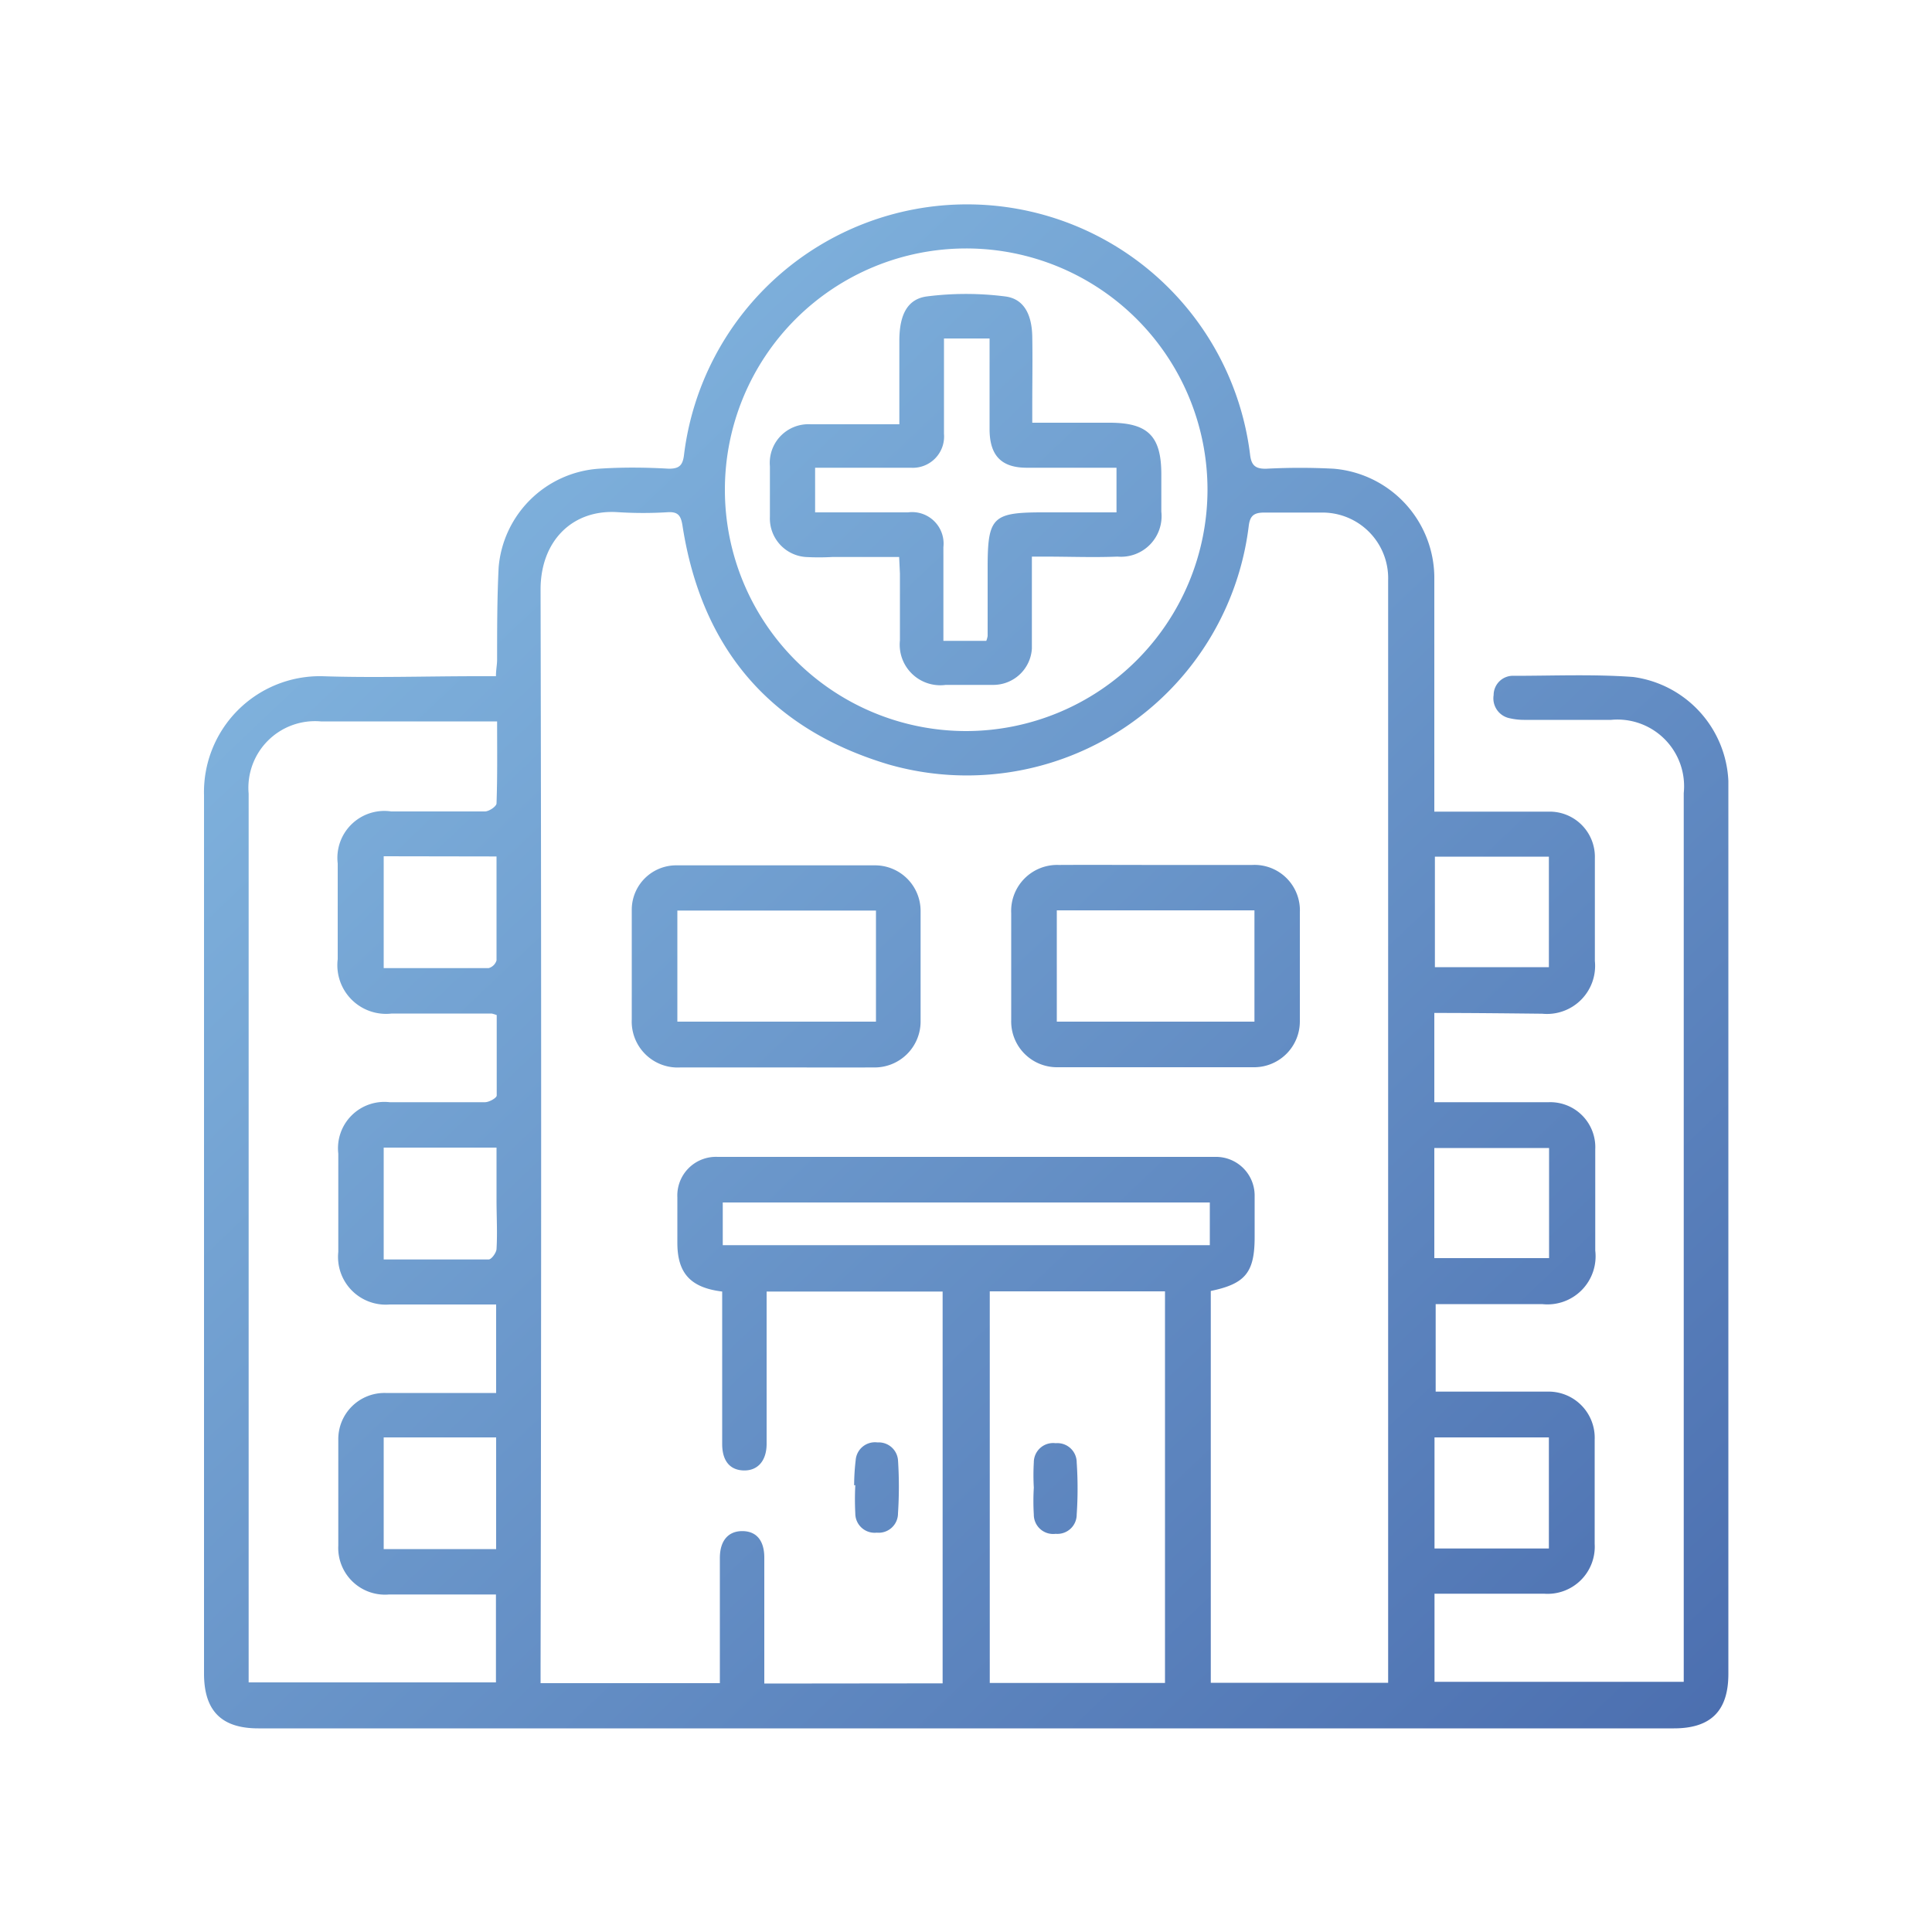
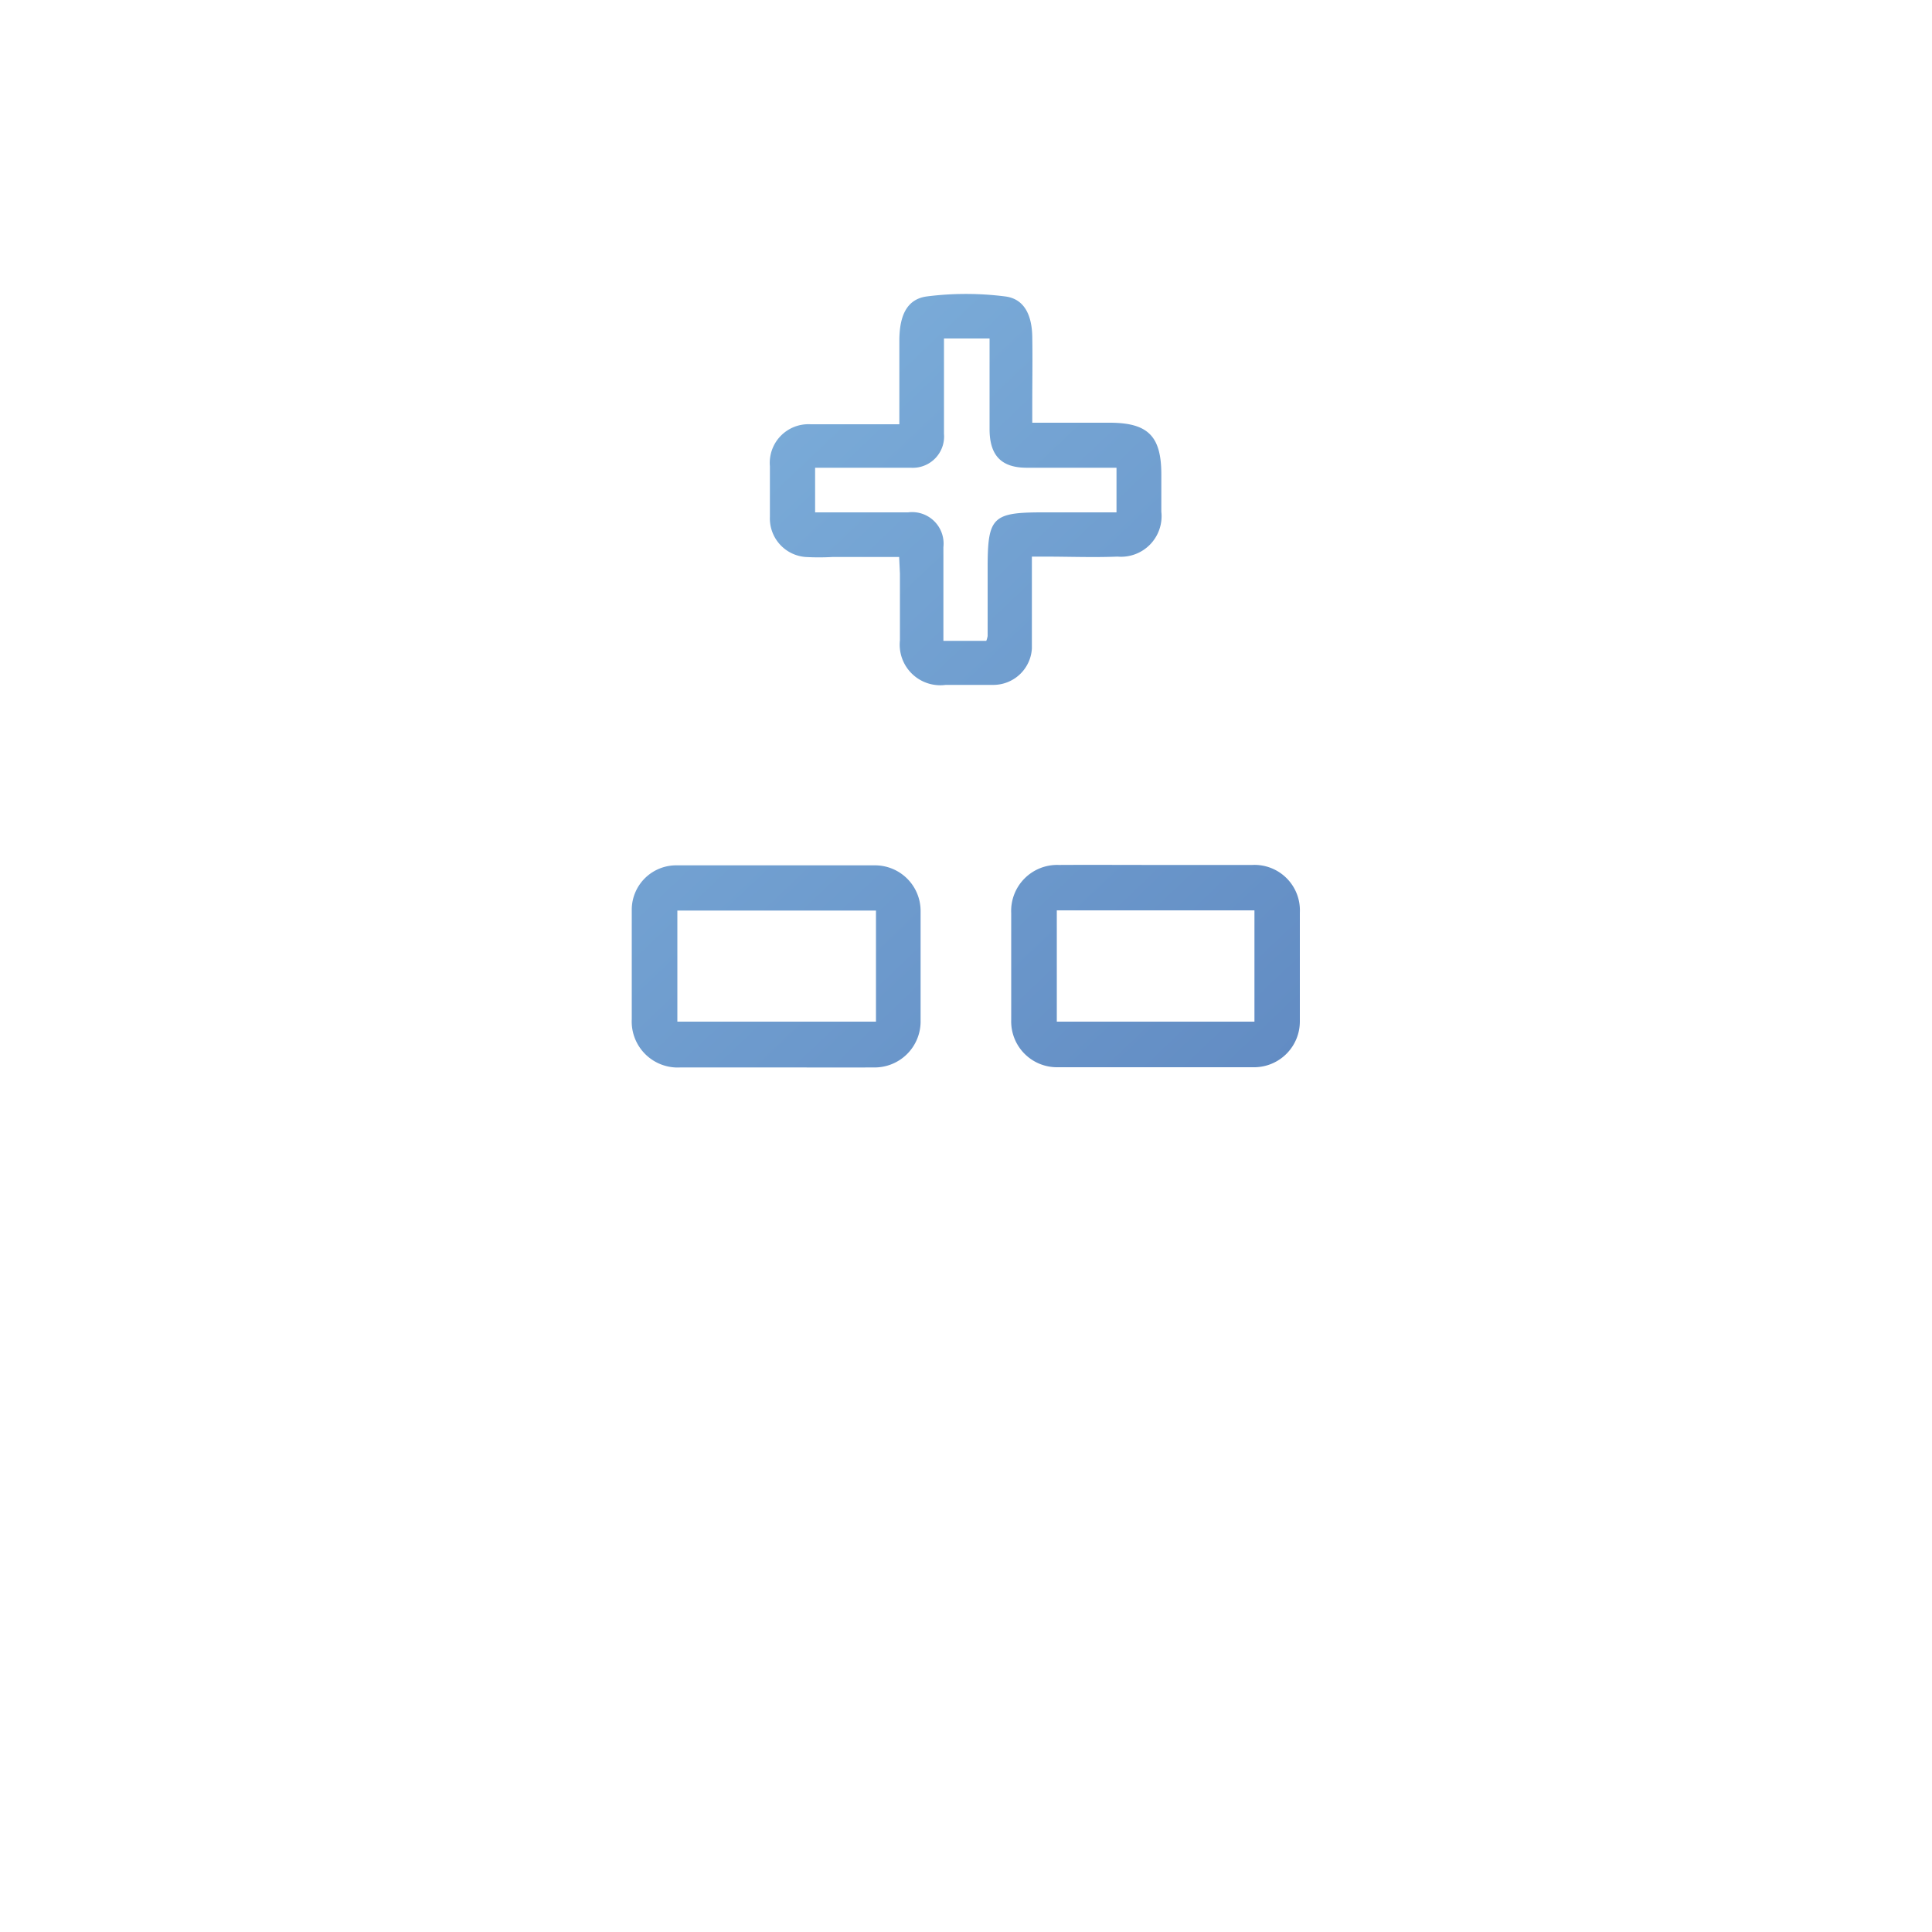
<svg xmlns="http://www.w3.org/2000/svg" xmlns:xlink="http://www.w3.org/1999/xlink" id="Layer_1" data-name="Layer 1" viewBox="0 0 100 100">
  <defs>
    <style>.cls-1{fill:url(#linear-gradient);}.cls-2{fill:url(#linear-gradient-2);}.cls-3{fill:url(#linear-gradient-3);}.cls-4{fill:url(#linear-gradient-4);}.cls-5{fill:url(#linear-gradient-5);}.cls-6{fill:url(#linear-gradient-6);}</style>
    <linearGradient id="linear-gradient" x1="3.01" y1="13.77" x2="82.41" y2="97.36" gradientUnits="userSpaceOnUse">
      <stop offset="0" stop-color="#8bc1e7" />
      <stop offset="1" stop-color="#4b6eaf" />
    </linearGradient>
    <linearGradient id="linear-gradient-2" x1="4.46" y1="12.39" x2="83.87" y2="95.98" xlink:href="#linear-gradient" />
    <linearGradient id="linear-gradient-3" x1="14.77" y1="2.59" x2="94.18" y2="86.18" xlink:href="#linear-gradient" />
    <linearGradient id="linear-gradient-4" x1="-6.27" y1="22.59" x2="73.14" y2="106.17" xlink:href="#linear-gradient" />
    <linearGradient id="linear-gradient-5" x1="21.93" y1="-4.21" x2="101.34" y2="79.38" xlink:href="#linear-gradient" />
    <linearGradient id="linear-gradient-6" x1="-1.41" y1="17.97" x2="78" y2="101.56" xlink:href="#linear-gradient" />
  </defs>
  <title>industries</title>
-   <path class="cls-1" d="M74.24,52.43v4.62H76c1.39,0,2.77,0,4.16,0a2.33,2.33,0,0,1,2.41,2.44c0,1.75,0,3.49,0,5.24a2.49,2.49,0,0,1-2.75,2.77c-1.54,0-3.09,0-4.63,0h-.88v4.53H75c1.69,0,3.39,0,5.08,0a2.39,2.39,0,0,1,2.46,2.49c0,1.8,0,3.59,0,5.39a2.44,2.44,0,0,1-2.62,2.58H74.25v4.56h12.9v-46a3.45,3.45,0,0,0-3.76-3.79H78.92a3.27,3.27,0,0,1-.76-.08,1.05,1.05,0,0,1-.85-1.2,1,1,0,0,1,1.06-1c2,0,4.12-.09,6.16.06a5.69,5.69,0,0,1,4.93,5.38c0,.36,0,.72,0,1.08V86.64c0,1.91-.9,2.82-2.82,2.82H13.37c-1.91,0-2.81-.91-2.81-2.84,0-15.15,0-30.31,0-45.46A6,6,0,0,1,16.66,35c2.69.09,5.39,0,8.09,0h.92c0-.33.06-.59.06-.86,0-1.59,0-3.19.08-4.78A5.59,5.59,0,0,1,31,24.26c1.2-.08,2.41-.07,3.62,0,.52,0,.71-.16.78-.68a14.76,14.76,0,0,1,29.3-.08c.06.58.27.78.86.76a33.28,33.28,0,0,1,3.46,0,5.68,5.68,0,0,1,5.22,5.58c0,3.72,0,7.45,0,11.17v1h2.48c1.16,0,2.31,0,3.47,0a2.34,2.34,0,0,1,2.36,2.41c0,1.77,0,3.54,0,5.32a2.49,2.49,0,0,1-2.72,2.73C78,52.45,76.15,52.43,74.24,52.43ZM48.79,87.13V66.85H39.68v.88c0,2.33,0,4.67,0,7,0,.88-.46,1.4-1.19,1.38s-1.11-.52-1.11-1.37c0-2.18,0-4.37,0-6.55V66.85c-1.64-.2-2.31-.95-2.32-2.49,0-.8,0-1.6,0-2.39a2,2,0,0,1,2.09-2.09q12.87,0,25.74,0a2,2,0,0,1,2.05,2c0,.71,0,1.43,0,2.15,0,1.83-.48,2.42-2.27,2.79V87.1h9.18c0-.21,0-.36,0-.51q0-28.28,0-56.55a3.4,3.4,0,0,0-3.41-3.51c-1,0-2,0-3,0-.57,0-.75.19-.81.73A14.7,14.7,0,0,1,46,39.57c-6.13-1.83-9.7-6-10.68-12.4-.08-.46-.21-.68-.72-.66a20.82,20.82,0,0,1-2.62,0c-2.35-.16-4,1.49-4,4q.06,27.9,0,55.78c0,.27,0,.54,0,.83h9.28v-.78c0-1.9,0-3.8,0-5.7,0-.9.44-1.4,1.18-1.39s1.12.52,1.12,1.37c0,1.9,0,3.8,0,5.7v.82ZM25.73,37.34H16.61a3.45,3.45,0,0,0-3.74,3.74v46h12.8V82.53H20.14A2.42,2.42,0,0,1,17.51,80c0-1.82,0-3.65,0-5.47a2.39,2.39,0,0,1,2.44-2.43c1.64,0,3.29,0,4.93,0h.8V67.52h-.89c-1.54,0-3.08,0-4.62,0a2.47,2.47,0,0,1-2.66-2.72V59.71a2.4,2.4,0,0,1,2.66-2.66c1.65,0,3.29,0,4.93,0,.22,0,.61-.22.61-.35,0-1.4,0-2.8,0-4.16a2.2,2.2,0,0,0-.26-.08c-1.73,0-3.45,0-5.17,0a2.52,2.52,0,0,1-2.8-2.81V44.69A2.43,2.43,0,0,1,20.25,42c1.62,0,3.23,0,4.85,0,.21,0,.6-.26.6-.42C25.75,40.17,25.73,38.81,25.73,37.34Zm36.77-12A12.49,12.49,0,1,0,50,37.84,12.51,12.51,0,0,0,62.5,25.36ZM51.23,66.84V87.11H60.3V66.84Zm11.39-4.6H37.41v2.21H62.62ZM74.25,74.4v5.75h5.92V74.4Zm5.92-24.34V44.34h-5.9v5.72ZM74.24,65.12h5.94v-5.7H74.24ZM19.86,74.4v5.78h5.82V74.4Zm0-30.08v5.79c1.86,0,3.65,0,5.43,0a.59.59,0,0,0,.41-.4c0-1.78,0-3.56,0-5.38Zm0,15.08v5.79c1.85,0,3.64,0,5.43,0,.15,0,.4-.35.41-.54.05-.85,0-1.69,0-2.54V59.4Z" />
  <path class="cls-2" d="M40.16,55.25H35.23a2.38,2.38,0,0,1-2.53-2.49c0-1.9,0-3.8,0-5.7a2.3,2.3,0,0,1,2.34-2.27c3.41,0,6.83,0,10.24,0a2.36,2.36,0,0,1,2.37,2.34c0,1.92,0,3.85,0,5.77a2.38,2.38,0,0,1-2.45,2.35C43.55,55.26,41.86,55.25,40.16,55.25Zm-5.1-2.37H45.34V47.13H35.06Z" />
  <path class="cls-3" d="M59.87,44.77c1.65,0,3.29,0,4.94,0a2.35,2.35,0,0,1,2.47,2.46c0,1.88,0,3.75,0,5.63a2.37,2.37,0,0,1-2.33,2.38c-3.42,0-6.83,0-10.25,0a2.37,2.37,0,0,1-2.36-2.44c0-1.84,0-3.69,0-5.54a2.38,2.38,0,0,1,2.46-2.49C56.48,44.76,58.18,44.77,59.87,44.77ZM54.7,47.12v5.76H64.93V47.12Z" />
-   <path class="cls-4" d="M44.21,76.88a11.34,11.34,0,0,1,.08-1.3,1,1,0,0,1,1.13-.92,1,1,0,0,1,1.06.91,21.18,21.18,0,0,1,0,2.76,1,1,0,0,1-1.1,1,1,1,0,0,1-1.11-1,14.2,14.2,0,0,1,0-1.46Z" />
  <path class="cls-5" d="M46.54,28.83c-1.21,0-2.34,0-3.46,0a12.73,12.73,0,0,1-1.38,0,2,2,0,0,1-1.85-2.08c0-.88,0-1.75,0-2.62a2,2,0,0,1,2.1-2.17c1.23,0,2.46,0,3.69,0h.91c0-1.51,0-2.92,0-4.32S47,15.46,48,15.34a16,16,0,0,1,4,0c1,.11,1.41.94,1.43,2.09s0,2.36,0,3.54v.91h4c2,0,2.68.7,2.68,2.68,0,.64,0,1.28,0,1.92a2.1,2.1,0,0,1-2.27,2.33c-1.26.05-2.51,0-3.77,0-.18,0-.35,0-.66,0,0,.42,0,.82,0,1.22,0,1.18,0,2.36,0,3.54a2,2,0,0,1-2,1.88c-.82,0-1.64,0-2.46,0a2.1,2.1,0,0,1-2.37-2.3c0-1.15,0-2.31,0-3.46Zm2.32-11.31v1c0,1.31,0,2.62,0,3.93a1.62,1.62,0,0,1-1.72,1.76c-.38,0-.76,0-1.15,0H42.19v2.31H43c1.34,0,2.67,0,4,0a1.63,1.63,0,0,1,1.83,1.8c0,.41,0,.82,0,1.23v3.62h2.22a1.22,1.22,0,0,0,.07-.25c0-1.18,0-2.36,0-3.54,0-2.61.25-2.86,2.85-2.86h3.82V24.21H57c-1.28,0-2.56,0-3.85,0s-1.91-.6-1.93-1.94c0-1.11,0-2.21,0-3.31V17.52Z" />
-   <path class="cls-6" d="M53.51,77a11.28,11.28,0,0,1,0-1.3,1,1,0,0,1,1.13-1,1,1,0,0,1,1.09,1,20.12,20.12,0,0,1,0,2.69,1,1,0,0,1-1.09,1,1,1,0,0,1-1.13-1A11.43,11.43,0,0,1,53.51,77Z" />
</svg>